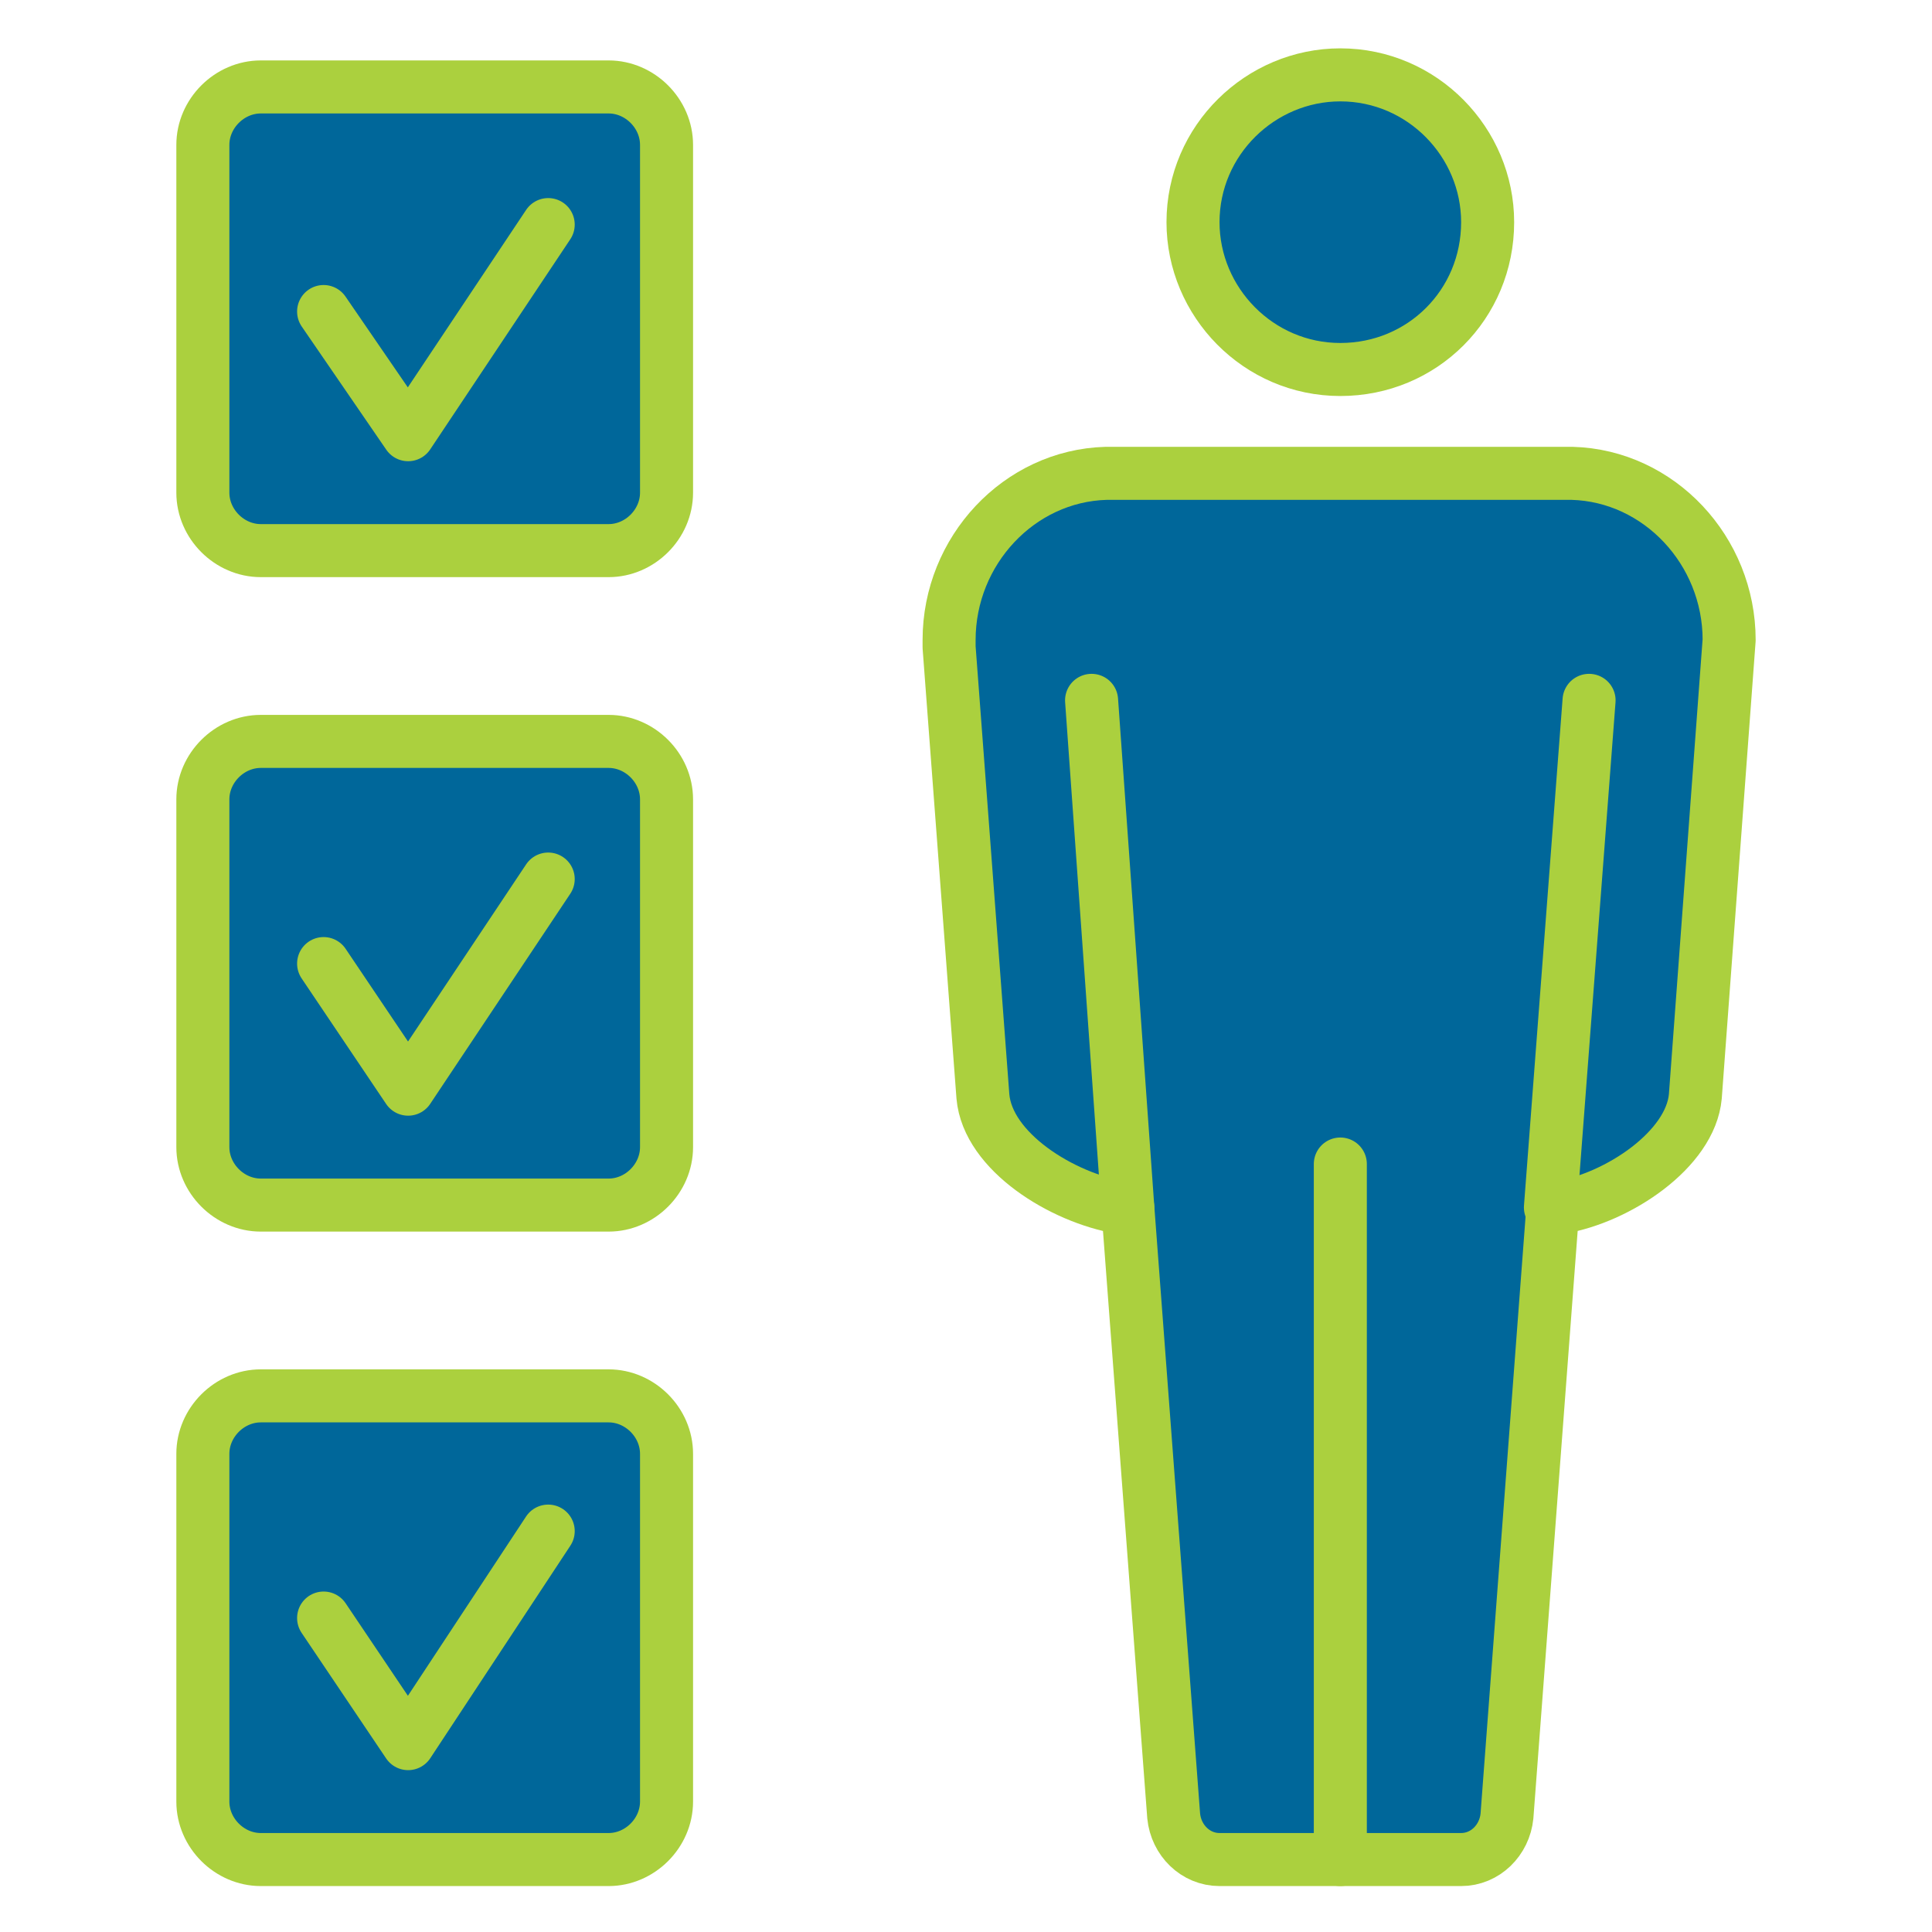
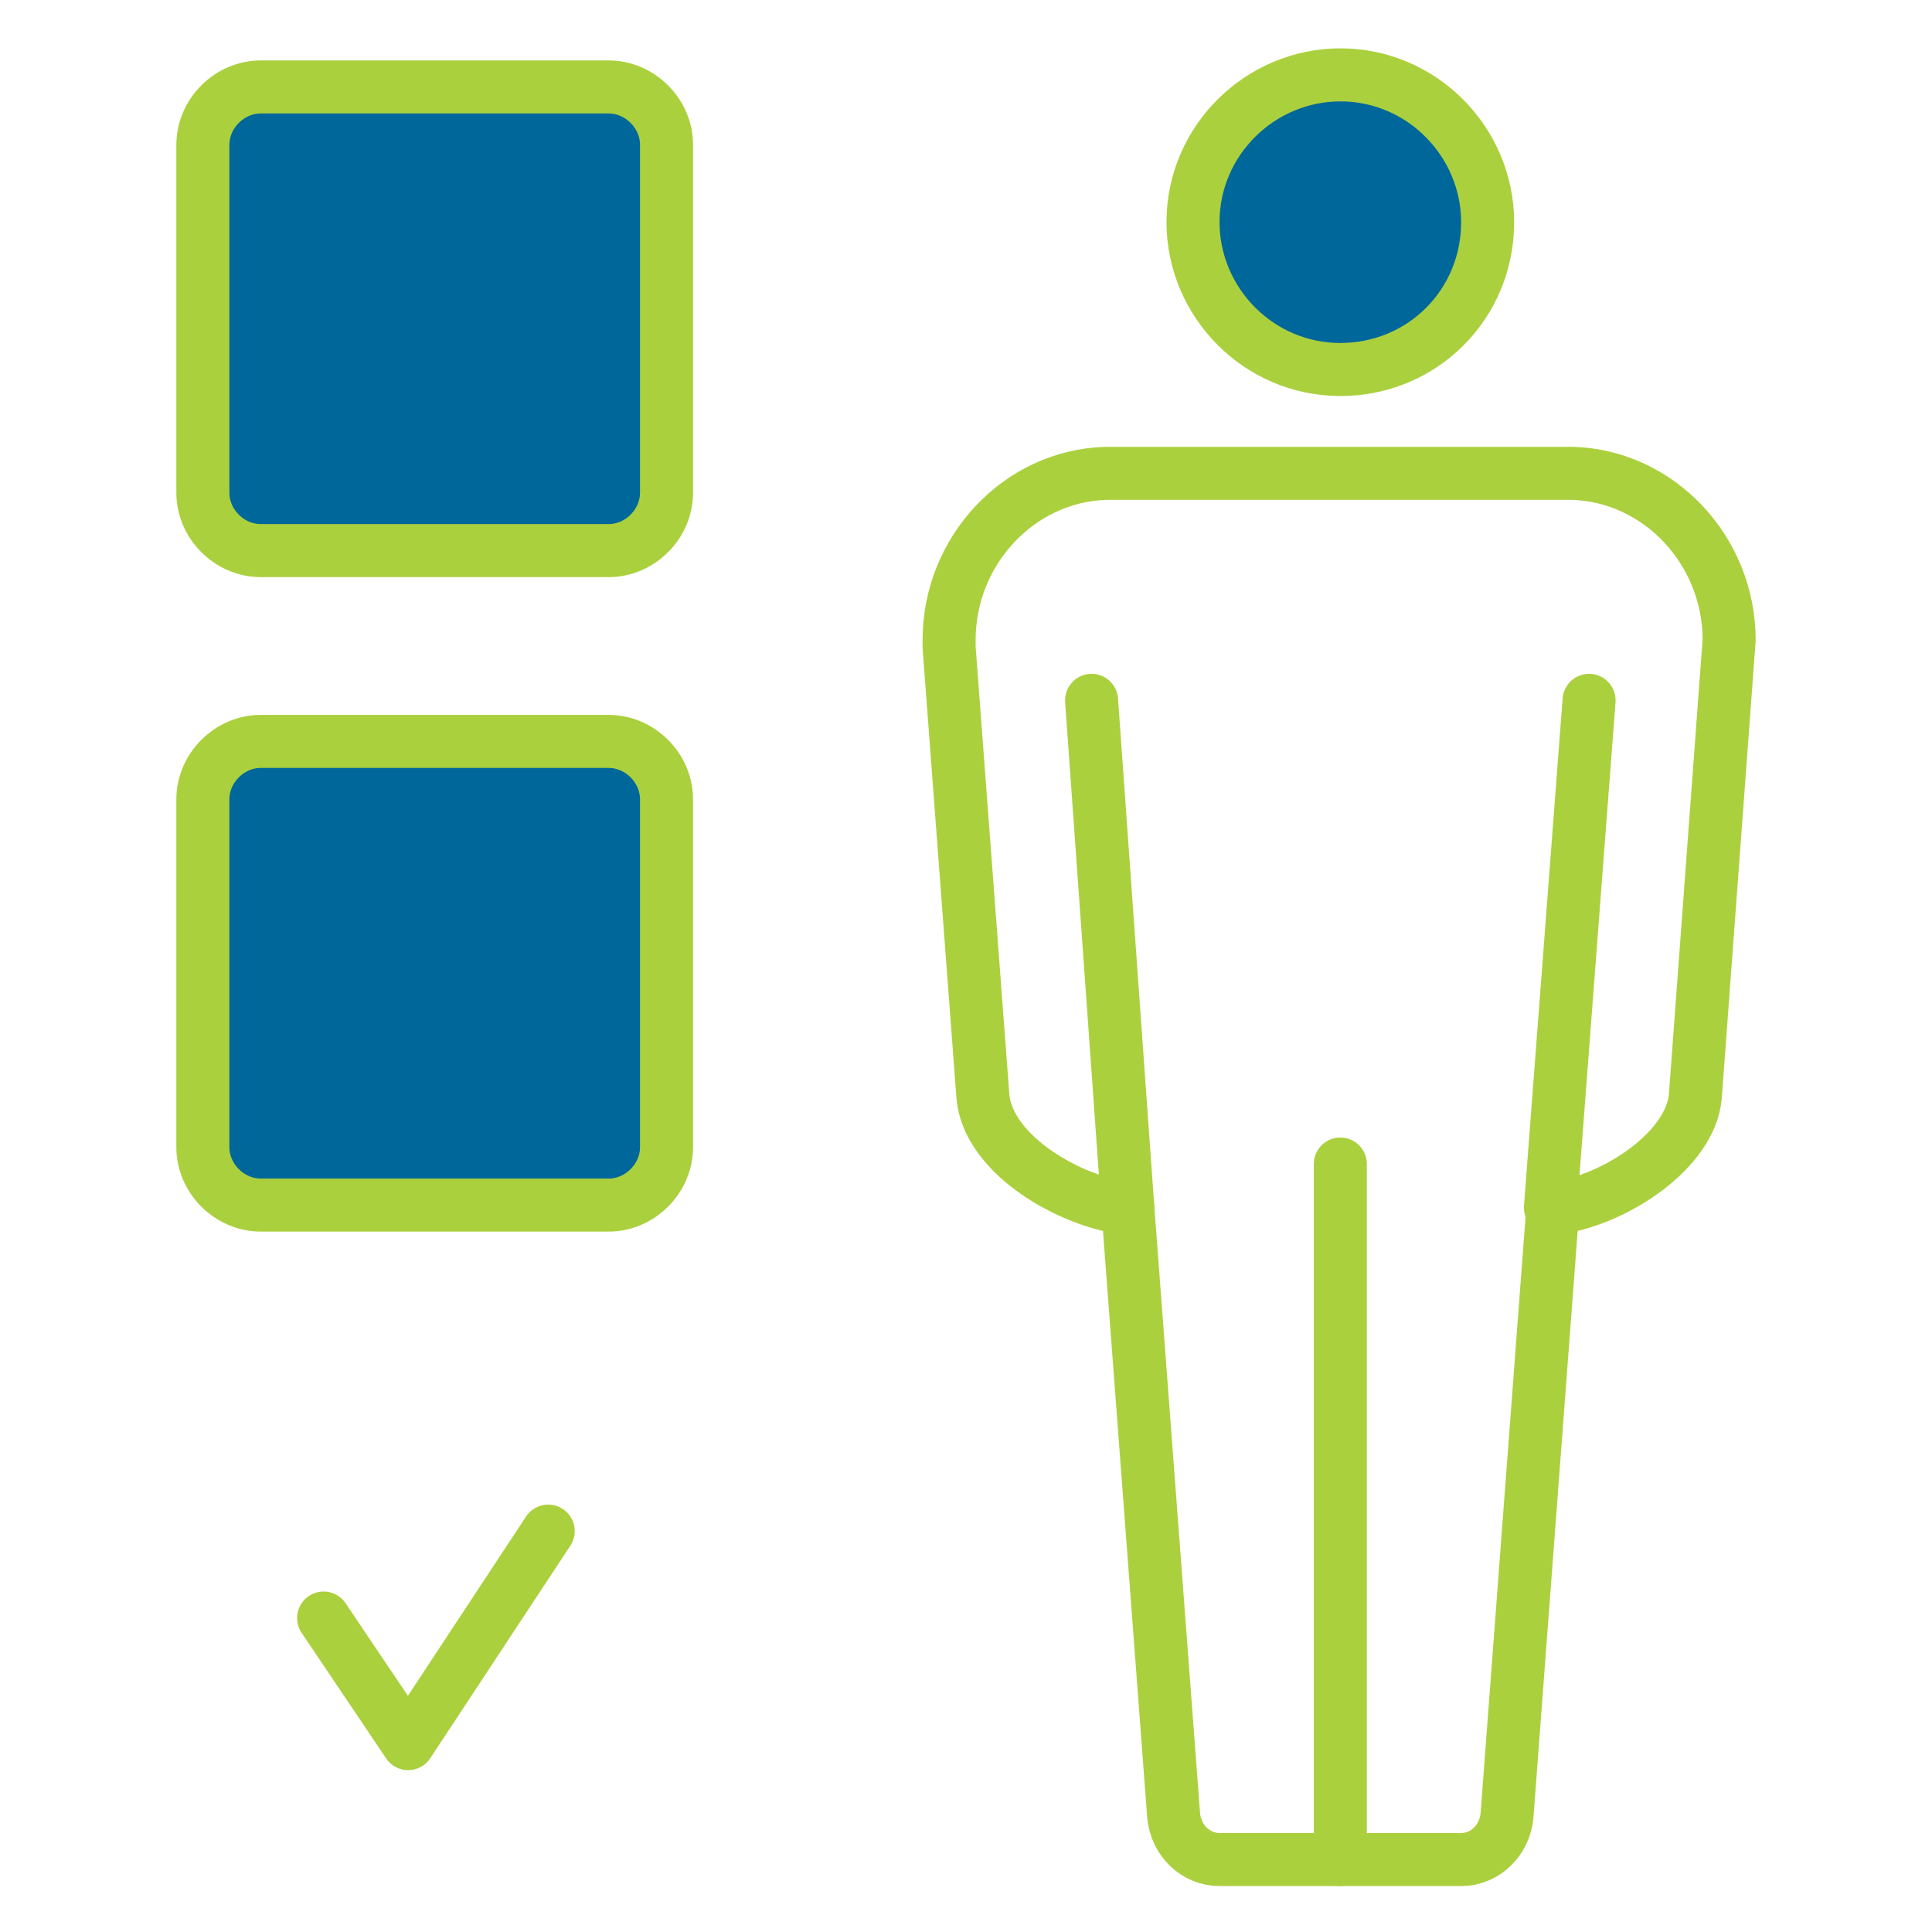
<svg xmlns="http://www.w3.org/2000/svg" version="1.1" id="Layer_1" x="0px" y="0px" viewBox="0 0 80 80" enable-background="new 0 0 80 80" xml:space="preserve">
  <g>
    <g>
      <g>
        <g>
-           <path fill="#00679A" d="M65.1,19.6c3.6,0.1,6.5,3.2,6.5,6.9l-1.4,18.9C70,47.6,67,49.6,64.6,50c-0.1,0-0.2,0-0.3,0l-1.9,25.2      c-0.1,1-0.9,1.8-1.9,1.8h-10c-1,0-1.8-0.8-1.9-1.8L46.7,50c-0.1,0-0.2,0-0.3,0c-2.4-0.4-5.5-2.3-5.7-4.6l-1.4-18.6      c0-0.2,0-0.3,0-0.3c0-3.7,2.9-6.8,6.5-6.9H65.1" />
-         </g>
+           </g>
        <path fill="#00679A" d="M55.5,15.3c-3.4,0-6.1-2.8-6.1-6.1c0-3.4,2.8-6.1,6.1-6.1c3.4,0,6.1,2.8,6.1,6.1     C61.6,12.6,58.9,15.3,55.5,15.3z" />
      </g>
    </g>
    <g>
      <path fill="#00679A" d="M10.8,22.8h14.4c1.3,0,2.4-1.1,2.4-2.4V6c0-1.3-1.1-2.4-2.4-2.4H10.8C9.5,3.6,8.4,4.7,8.4,6v14.4    C8.4,21.7,9.5,22.8,10.8,22.8z" />
    </g>
    <g>
      <path fill="#00679A" d="M10.8,49.9h14.4c1.3,0,2.4-1.1,2.4-2.4V33.1c0-1.3-1.1-2.4-2.4-2.4H10.8c-1.3,0-2.4,1.1-2.4,2.4v14.4    C8.4,48.8,9.5,49.9,10.8,49.9z" />
    </g>
    <g>
-       <path fill="#00679A" d="M10.8,77h14.4c1.3,0,2.4-1.1,2.4-2.4V60.2c0-1.3-1.1-2.4-2.4-2.4H10.8c-1.3,0-2.4,1.1-2.4,2.4v14.4    C8.4,75.9,9.5,77,10.8,77z" />
-     </g>
+       </g>
  </g>
  <g>
    <g>
      <g>
        <path fill="none" stroke="#ABD03E" stroke-width="2.196" stroke-linecap="round" stroke-linejoin="round" stroke-miterlimit="10" d="     M71.6,26.5l-1.4,18.9C70,47.6,67,49.6,64.6,50c-0.1,0-0.2,0-0.3,0l-1.9,25.2c-0.1,1-0.9,1.8-1.9,1.8h-10c-1,0-1.8-0.8-1.9-1.8     L46.7,50c-0.1,0-0.2,0-0.3,0c-2.4-0.4-5.5-2.3-5.7-4.6l-1.4-18.6c0-0.2,0-0.3,0-0.3c0-3.7,2.9-6.8,6.5-6.9h19.3     C68.7,19.7,71.6,22.8,71.6,26.5z" />
        <path fill="none" stroke="#ABD03E" stroke-width="2.196" stroke-linecap="round" stroke-linejoin="round" stroke-miterlimit="10" d="     M55.5,15.3c-3.4,0-6.1-2.8-6.1-6.1c0-3.4,2.8-6.1,6.1-6.1c3.4,0,6.1,2.8,6.1,6.1C61.6,12.6,58.9,15.3,55.5,15.3z" />
        <line fill="none" stroke="#ABD03E" stroke-width="2.196" stroke-linecap="round" stroke-linejoin="round" stroke-miterlimit="10" x1="55.5" y1="48.2" x2="55.5" y2="77" />
        <line fill="none" stroke="#ABD03E" stroke-width="2.196" stroke-linecap="round" stroke-linejoin="round" stroke-miterlimit="10" x1="46.7" y1="50" x2="45.2" y2="29" />
        <line fill="none" stroke="#ABD03E" stroke-width="2.196" stroke-linecap="round" stroke-linejoin="round" stroke-miterlimit="10" x1="64.2" y1="50" x2="65.8" y2="29" />
      </g>
    </g>
    <g>
      <path fill="none" stroke="#ABD03E" stroke-width="2.196" stroke-miterlimit="10" d="M10.8,22.8h14.4c1.3,0,2.4-1.1,2.4-2.4V6    c0-1.3-1.1-2.4-2.4-2.4H10.8C9.5,3.6,8.4,4.7,8.4,6v14.4C8.4,21.7,9.5,22.8,10.8,22.8z" />
-       <polyline fill="none" stroke="#ABD03E" stroke-width="2.196" stroke-linecap="round" stroke-linejoin="round" stroke-miterlimit="10" points="    13.4,12.9 16.9,18 22.7,9.3   " />
    </g>
    <g>
      <path fill="none" stroke="#ABD03E" stroke-width="2.196" stroke-miterlimit="10" d="M10.8,49.9h14.4c1.3,0,2.4-1.1,2.4-2.4V33.1    c0-1.3-1.1-2.4-2.4-2.4H10.8c-1.3,0-2.4,1.1-2.4,2.4v14.4C8.4,48.8,9.5,49.9,10.8,49.9z" />
-       <polyline fill="none" stroke="#ABD03E" stroke-width="2.196" stroke-linecap="round" stroke-linejoin="round" stroke-miterlimit="10" points="    13.4,39.9 16.9,45.1 22.7,36.4   " />
    </g>
    <g>
-       <path fill="none" stroke="#ABD03E" stroke-width="2.196" stroke-miterlimit="10" d="M10.8,77h14.4c1.3,0,2.4-1.1,2.4-2.4V60.2    c0-1.3-1.1-2.4-2.4-2.4H10.8c-1.3,0-2.4,1.1-2.4,2.4v14.4C8.4,75.9,9.5,77,10.8,77z" />
      <polyline fill="none" stroke="#ABD03E" stroke-width="2.196" stroke-linecap="round" stroke-linejoin="round" stroke-miterlimit="10" points="    13.4,67 16.9,72.2 22.7,63.4   " />
    </g>
  </g>
</svg>